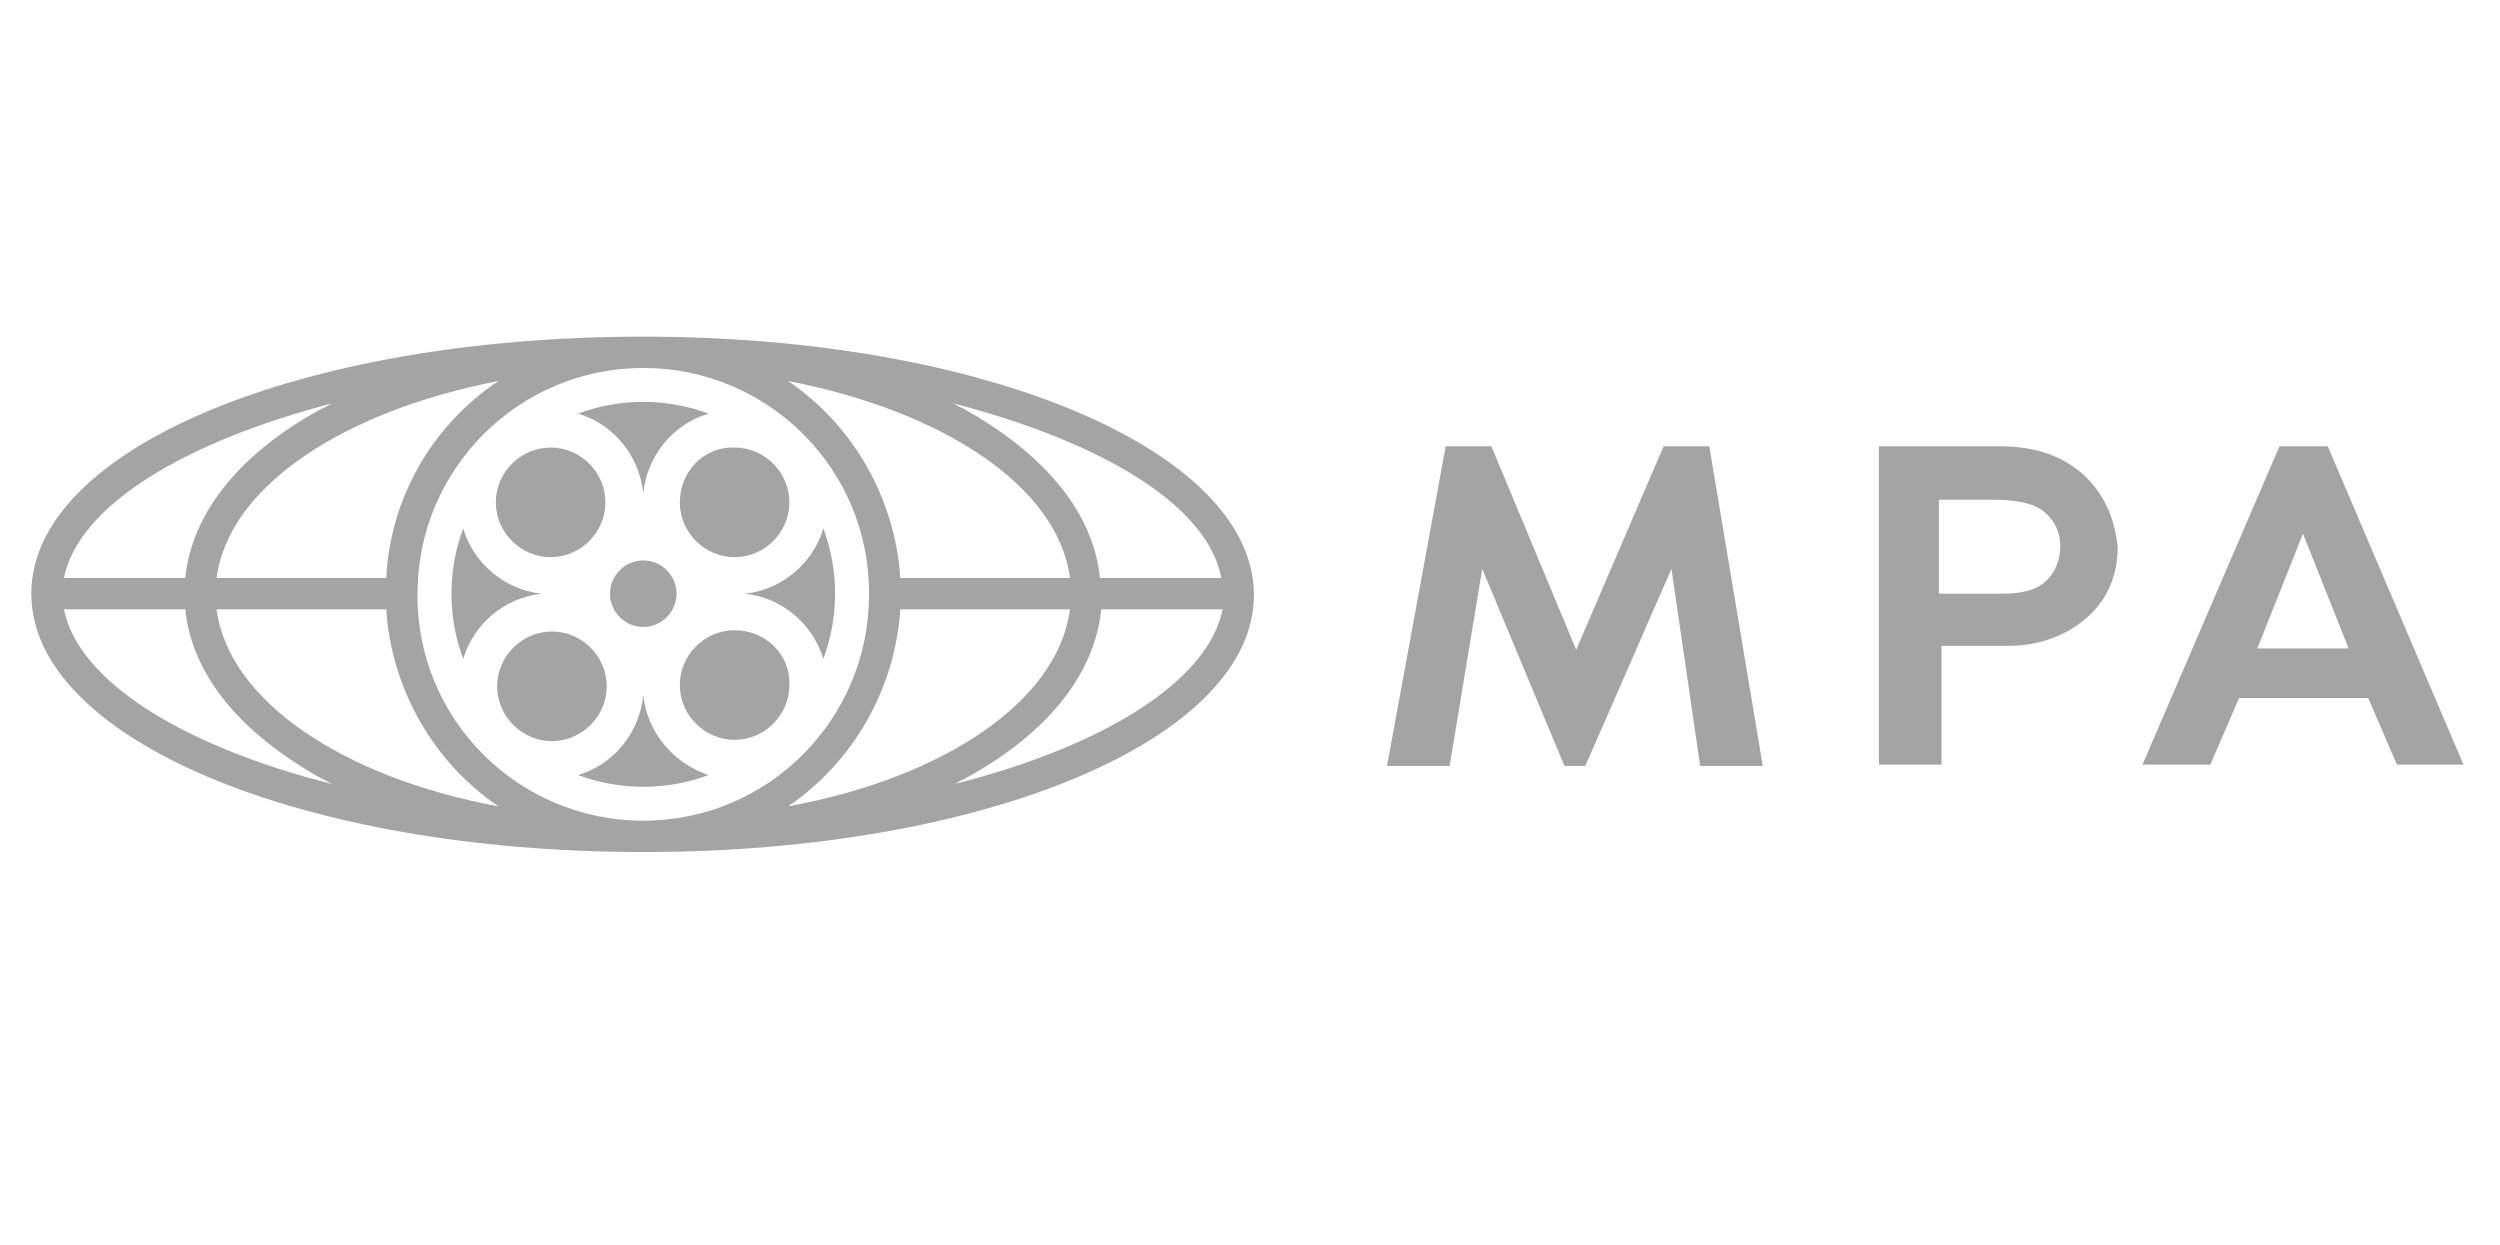
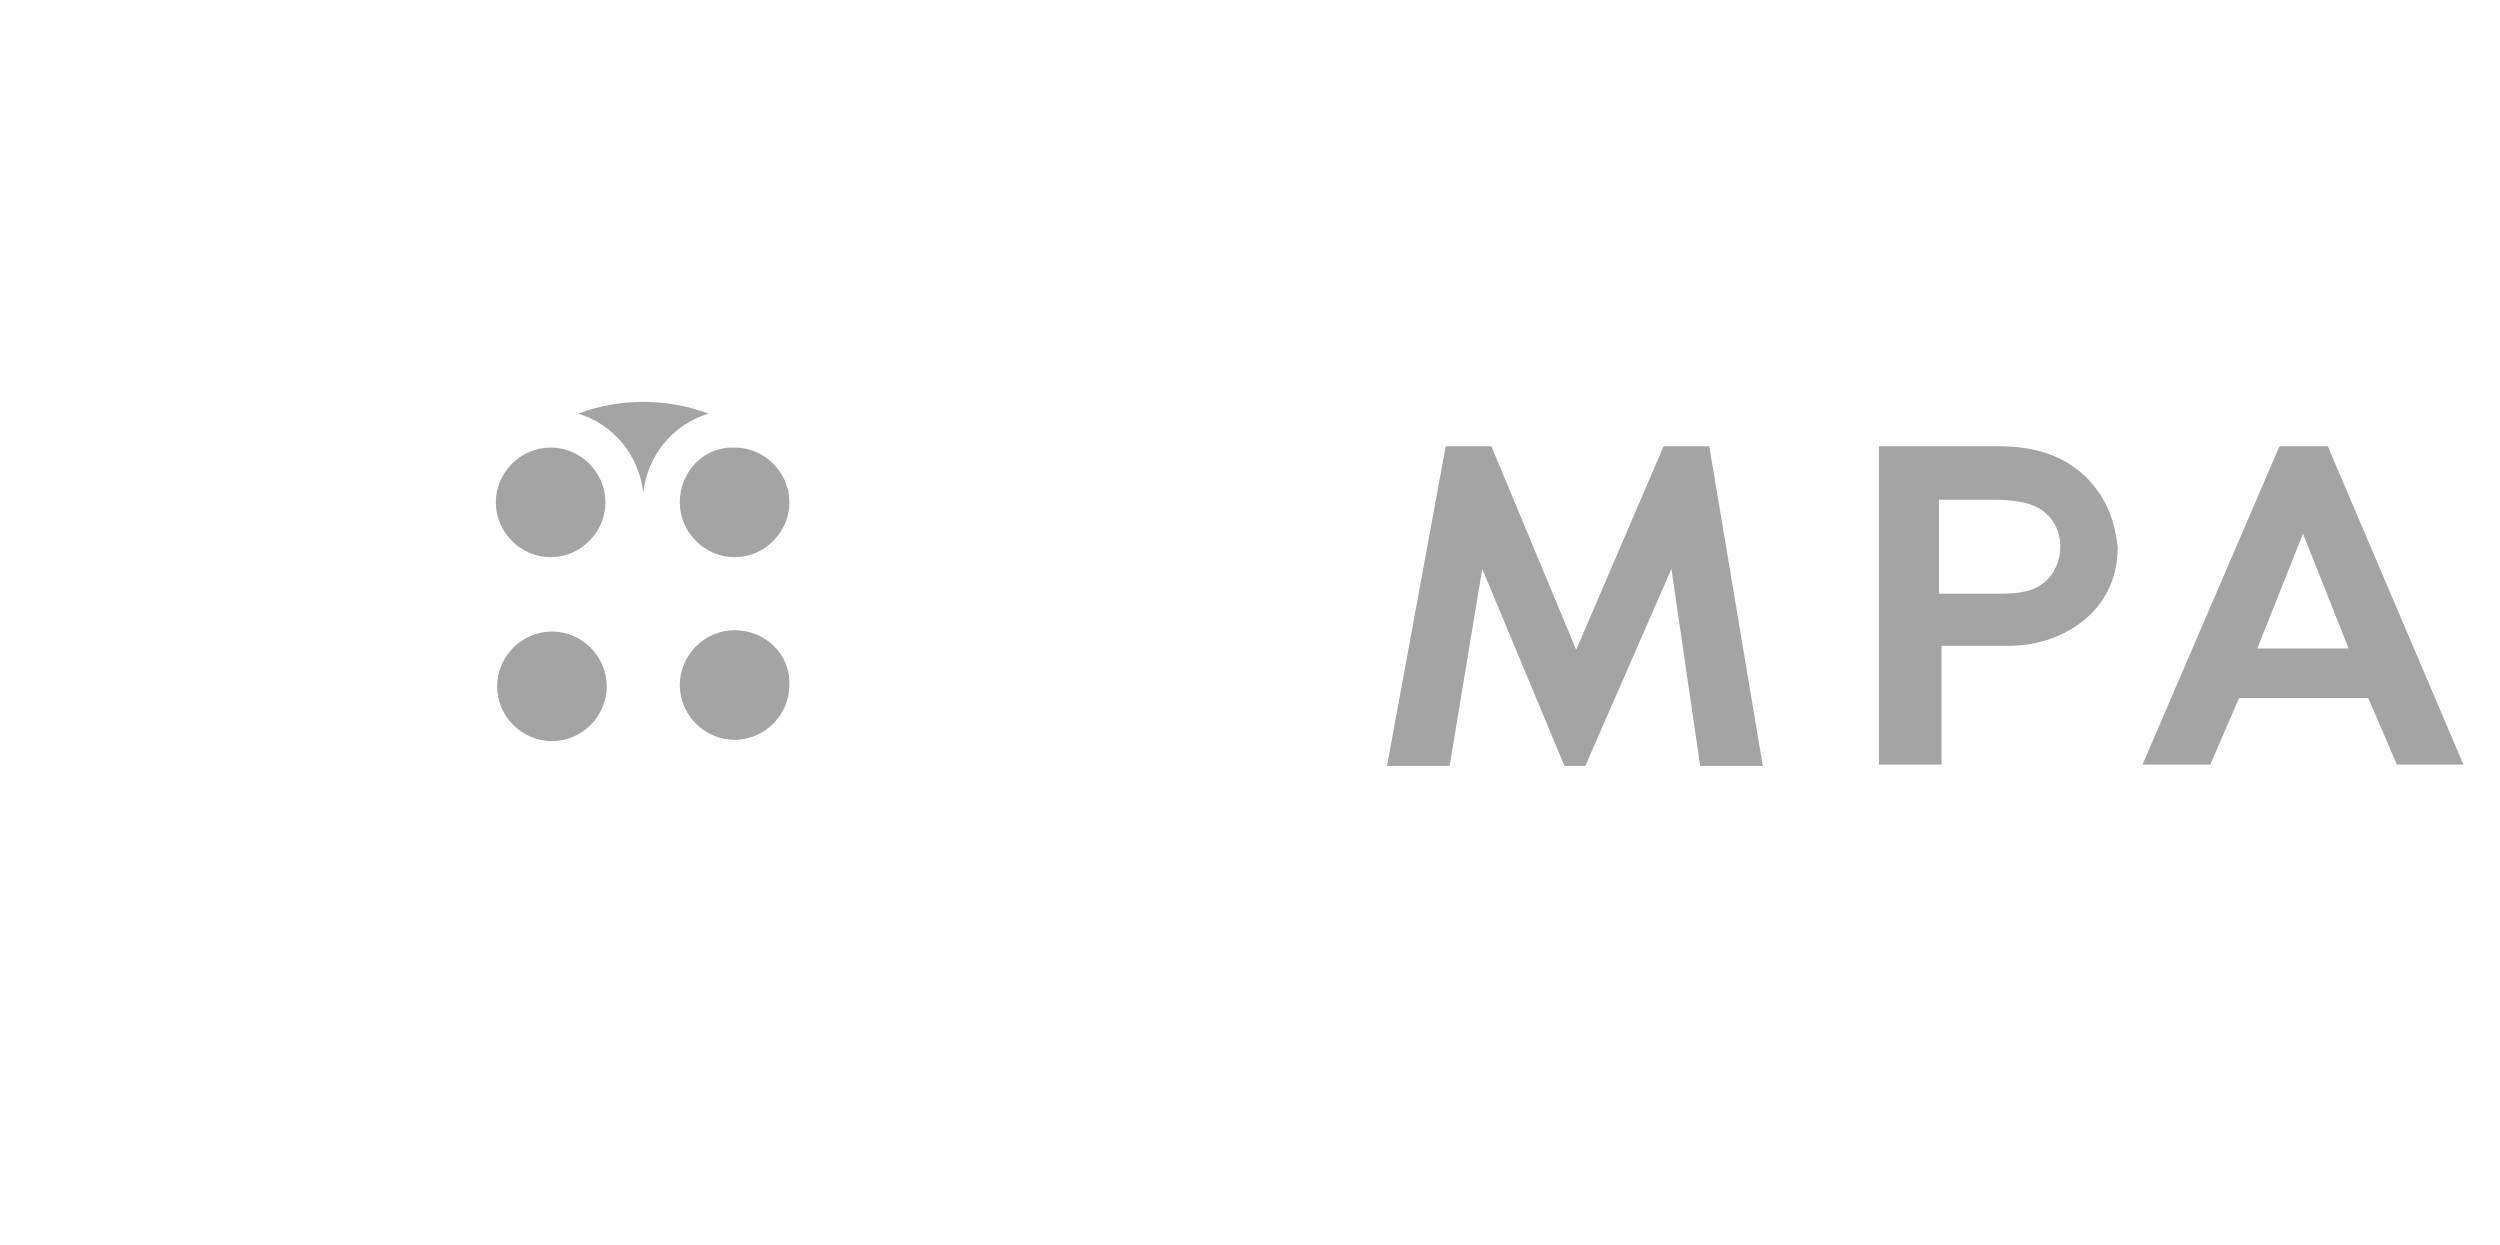
<svg xmlns="http://www.w3.org/2000/svg" version="1.1" id="Layer_1" x="0px" y="0px" viewBox="0 0 191.6 95.4" style="enable-background:new 0 0 191.6 95.4;" xml:space="preserve">
  <style type="text/css">
	.st0{fill:#A4A4A4;}
</style>
  <g>
    <g>
      <polygon class="st0" points="127.5,34.2 120.8,49.8 114.3,34.2 110.8,34.2 106.3,58.7 111.1,58.7 113.6,43.6 119.9,58.7     121.5,58.7 128.1,43.6 130.3,58.7 135.1,58.7 131,34.2   " />
      <path class="st0" d="M159.7,36.4c-1.8-1.6-3.9-2.2-6.6-2.2h-9.1v24.4h4.8v-9.1h5.1c2.8,0,5-1.1,6.4-2.5c1.9-1.9,2-4.2,2-5.1    C162.1,40.2,161.6,38.2,159.7,36.4 M156.6,44.7c-1,0.8-2.5,0.8-3.5,0.8h-4.5v-7.2h4.2c1.1,0,2.7,0.1,3.7,0.8    c0.7,0.5,1.4,1.4,1.4,2.8C157.9,42.9,157.5,44,156.6,44.7" />
      <path class="st0" d="M178.4,34.2h-3.7l-10.5,24.4h5.2l2.2-5.1h9.9l2.2,5.1h5.1L178.4,34.2z M173,49.7l3.5-8.8l3.5,8.8H173z" />
    </g>
    <g>
-       <path id="Path_21" class="st0" d="M49.3,25.8L49.3,25.8C23,25.8,2.4,34.4,2.4,45.5S23,65.3,49.3,65.3c26.3,0,46.8-8.7,46.8-19.7    S75.6,25.8,49.3,25.8 M93.6,44.3h-9.3c-0.5-5-4.2-9.5-10.5-13c-0.3-0.1-0.5-0.3-0.8-0.4C84.6,33.9,92.6,38.8,93.6,44.3 M82,44.3    H69c-0.4-6.1-3.6-11.7-8.6-15.1C72.3,31.5,81.1,37.3,82,44.3 M25.5,30.9c-0.3,0.1-0.5,0.3-0.8,0.4c-6.3,3.4-10,8-10.5,13H4.9    C6,38.8,14,33.9,25.5,30.9 M38.2,29.2c-5.1,3.4-8.3,9-8.6,15.1h-13C17.5,37.3,26.3,31.5,38.2,29.2 M4.9,46.7h9.3    c0.5,5,4.2,9.5,10.5,13c0.3,0.1,0.5,0.3,0.8,0.4C14,57.2,6,52.2,4.9,46.7 M16.6,46.7h13c0.4,6.1,3.6,11.7,8.6,15.1    C26.3,59.6,17.5,53.7,16.6,46.7 M49.3,62.9L49.3,62.9c-9.6,0-17.4-7.8-17.3-17.4c0-9.6,7.8-17.3,17.3-17.3l0,0    c9.6,0,17.4,7.8,17.3,17.4C66.6,55.1,58.9,62.9,49.3,62.9 M69,46.7h13c-0.9,7-9.6,12.9-21.6,15.1C65.4,58.4,68.6,52.8,69,46.7     M73.1,60.1c0.3-0.1,0.5-0.3,0.8-0.4c6.3-3.4,10-8,10.5-13h9.3C92.6,52.2,84.6,57.2,73.1,60.1" />
      <path id="Path_22" class="st0" d="M42.2,42.7L42.2,42.7c2.3,0,4.2-1.9,4.2-4.2c0-2.3-1.9-4.2-4.2-4.2c-2.3,0-4.2,1.9-4.2,4.2    c0,0,0,0,0,0C38,40.8,39.9,42.7,42.2,42.7" />
      <path id="Path_23" class="st0" d="M46.5,52.6c0-2.3-1.9-4.2-4.2-4.2c-2.3,0-4.2,1.9-4.2,4.2c0,2.3,1.9,4.2,4.2,4.2c0,0,0,0,0,0    C44.6,56.8,46.5,54.9,46.5,52.6" />
      <path id="Path_24" class="st0" d="M52.1,38.5c0,2.3,1.9,4.2,4.2,4.2c2.3,0,4.2-1.9,4.2-4.2c0-2.3-1.9-4.2-4.2-4.2c0,0,0,0,0,0    C54,34.2,52.1,36.1,52.1,38.5" />
      <path id="Path_25" class="st0" d="M56.3,48.3c-2.3,0-4.2,1.9-4.2,4.2c0,2.3,1.9,4.2,4.2,4.2c2.3,0,4.2-1.9,4.2-4.2c0,0,0,0,0,0    C60.6,50.2,58.7,48.3,56.3,48.3" />
-       <path id="Path_26" class="st0" d="M47.5,43.7c-1,1-1,2.6,0,3.6c1,1,2.6,1,3.6,0c1-1,1-2.6,0-3.6c0,0,0,0,0,0    C50.1,42.7,48.5,42.7,47.5,43.7" />
-       <path id="Path_27" class="st0" d="M35.5,40.5c-1.2,3.2-1.2,6.8,0,10c0.8-2.7,3.2-4.7,6-5C38.7,45.2,36.3,43.2,35.5,40.5" />
-       <path id="Path_28" class="st0" d="M64,45.5c0-1.7-0.3-3.4-0.9-5c-0.8,2.7-3.2,4.7-6,5c2.8,0.3,5.2,2.3,6,5    C63.7,48.9,64,47.2,64,45.5" />
      <path id="Path_29" class="st0" d="M49.3,37.8c0.3-2.9,2.3-5.3,5-6.1c-3.2-1.2-6.8-1.2-10,0C47,32.5,49,34.9,49.3,37.8" />
-       <path id="Path_30" class="st0" d="M49.3,53.3c-0.3,2.9-2.3,5.3-5,6.1c3.2,1.2,6.8,1.2,10,0C51.6,58.5,49.6,56.1,49.3,53.3" />
    </g>
  </g>
</svg>